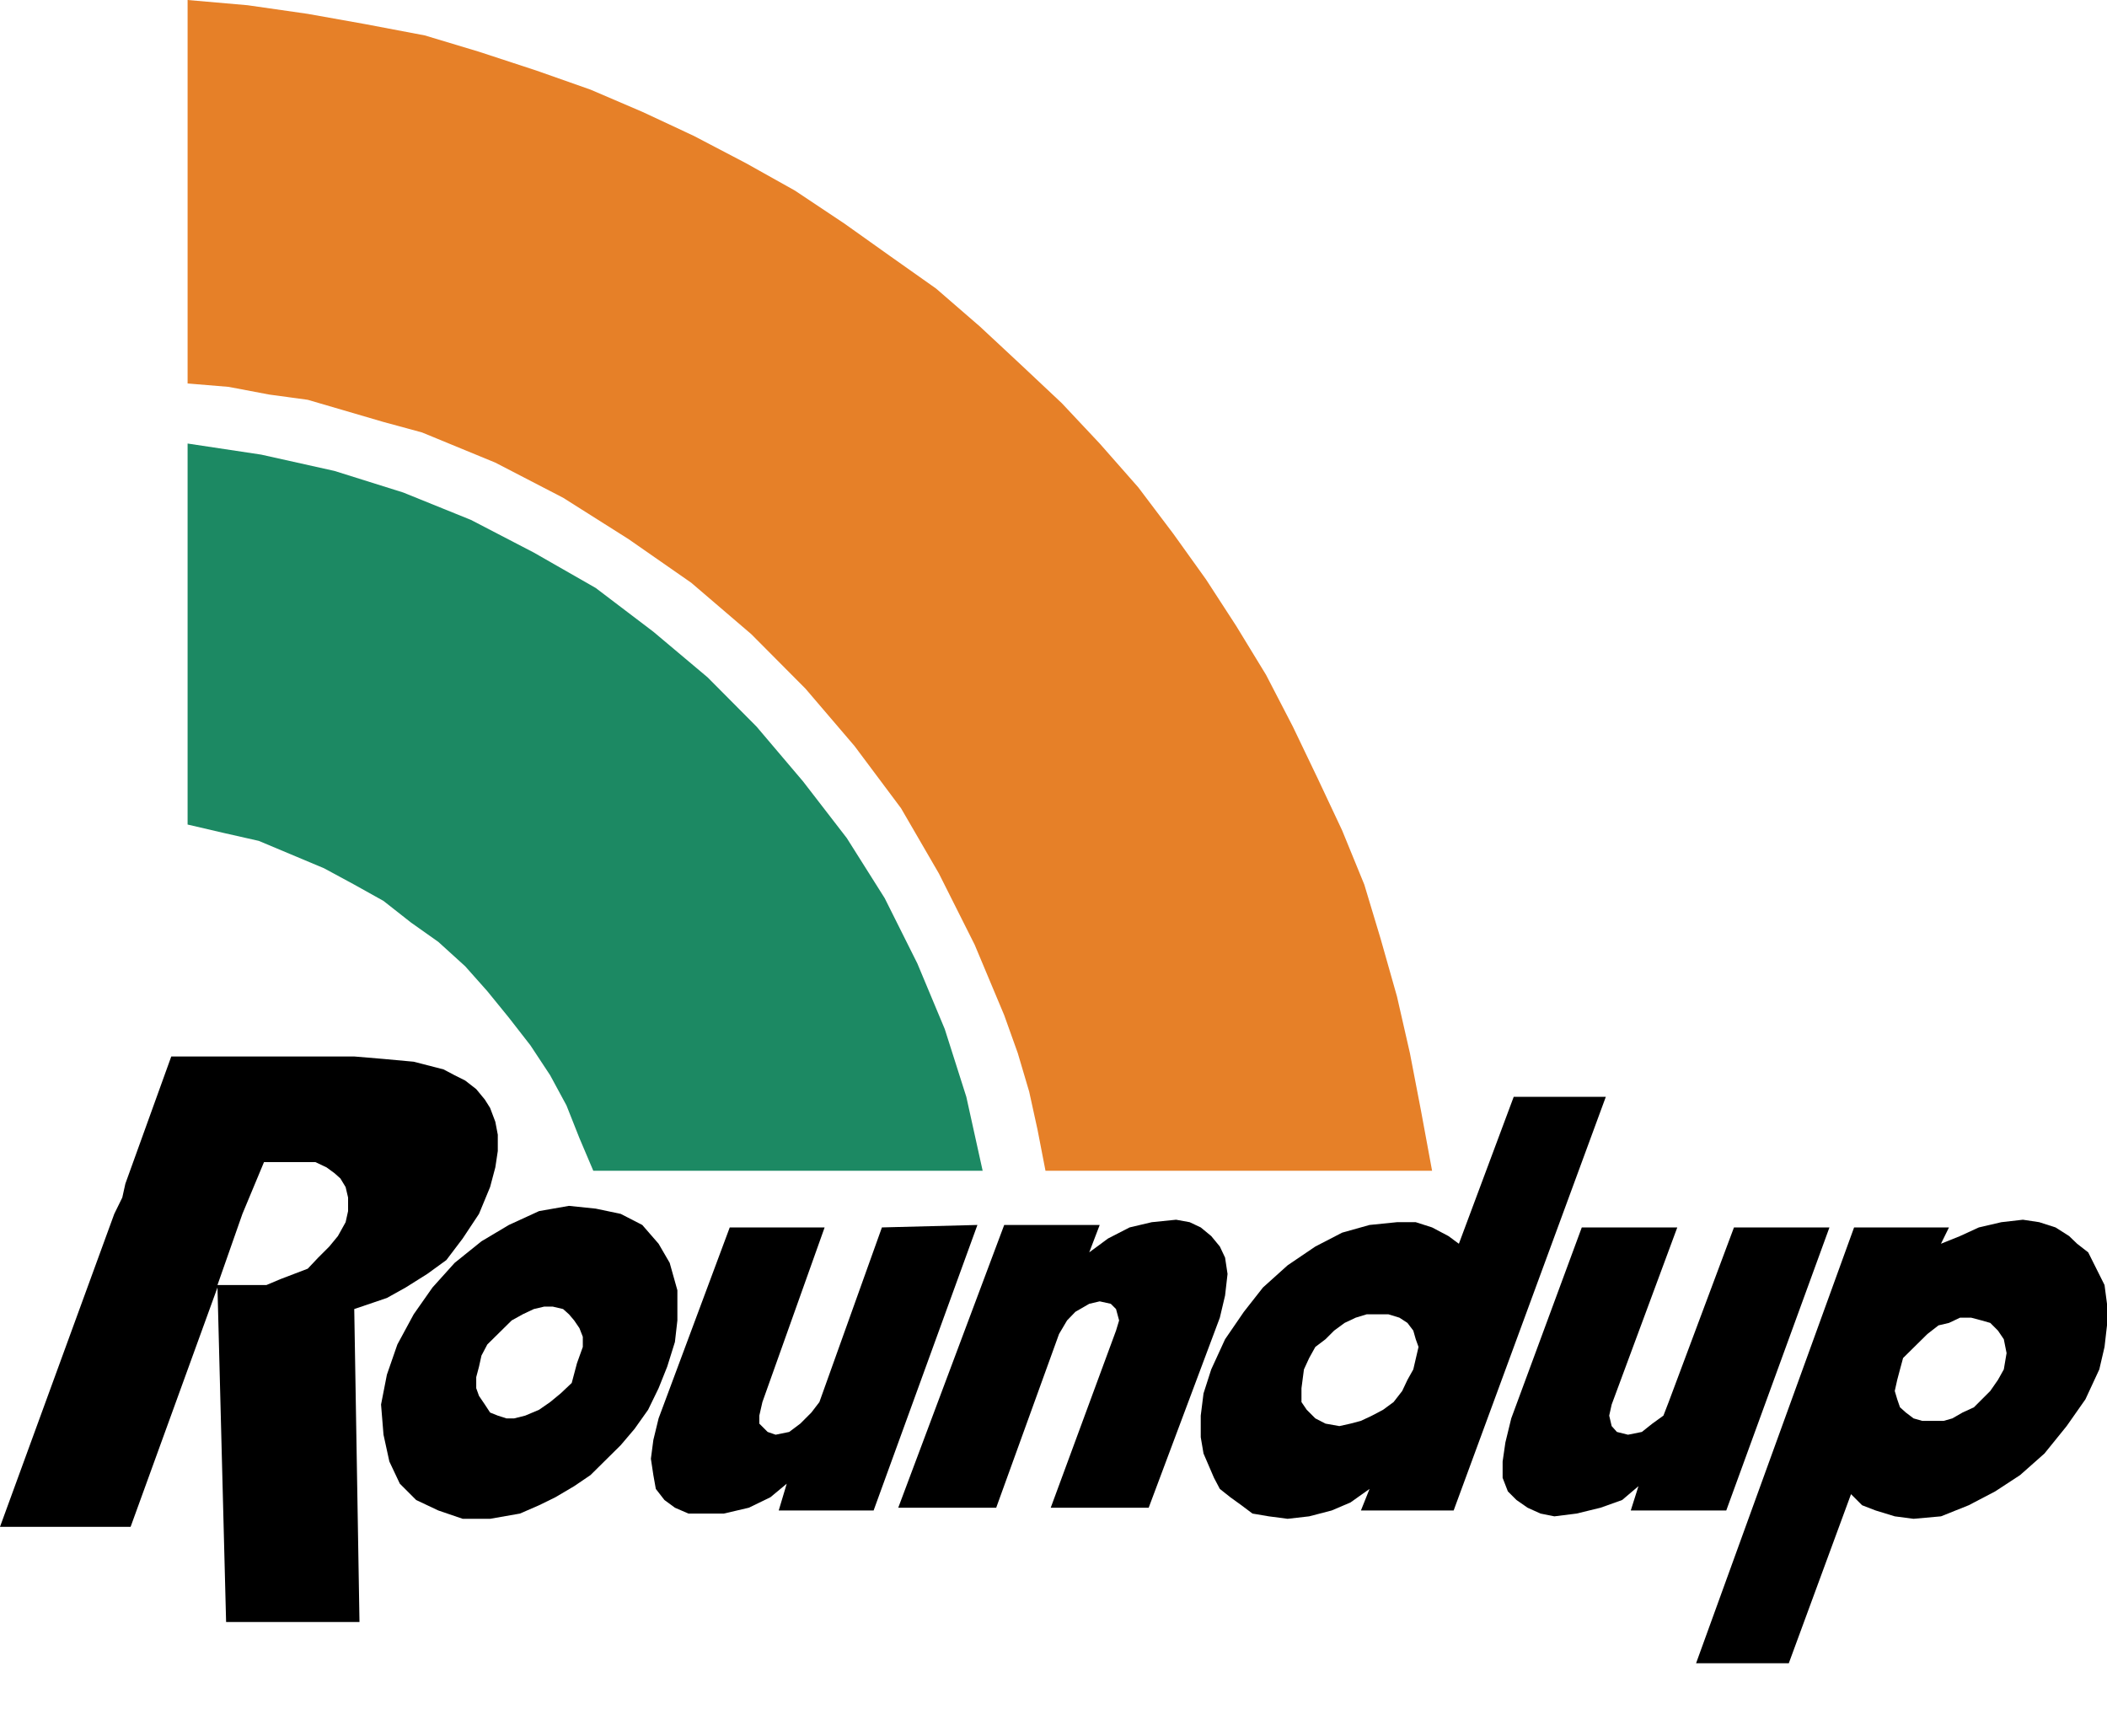
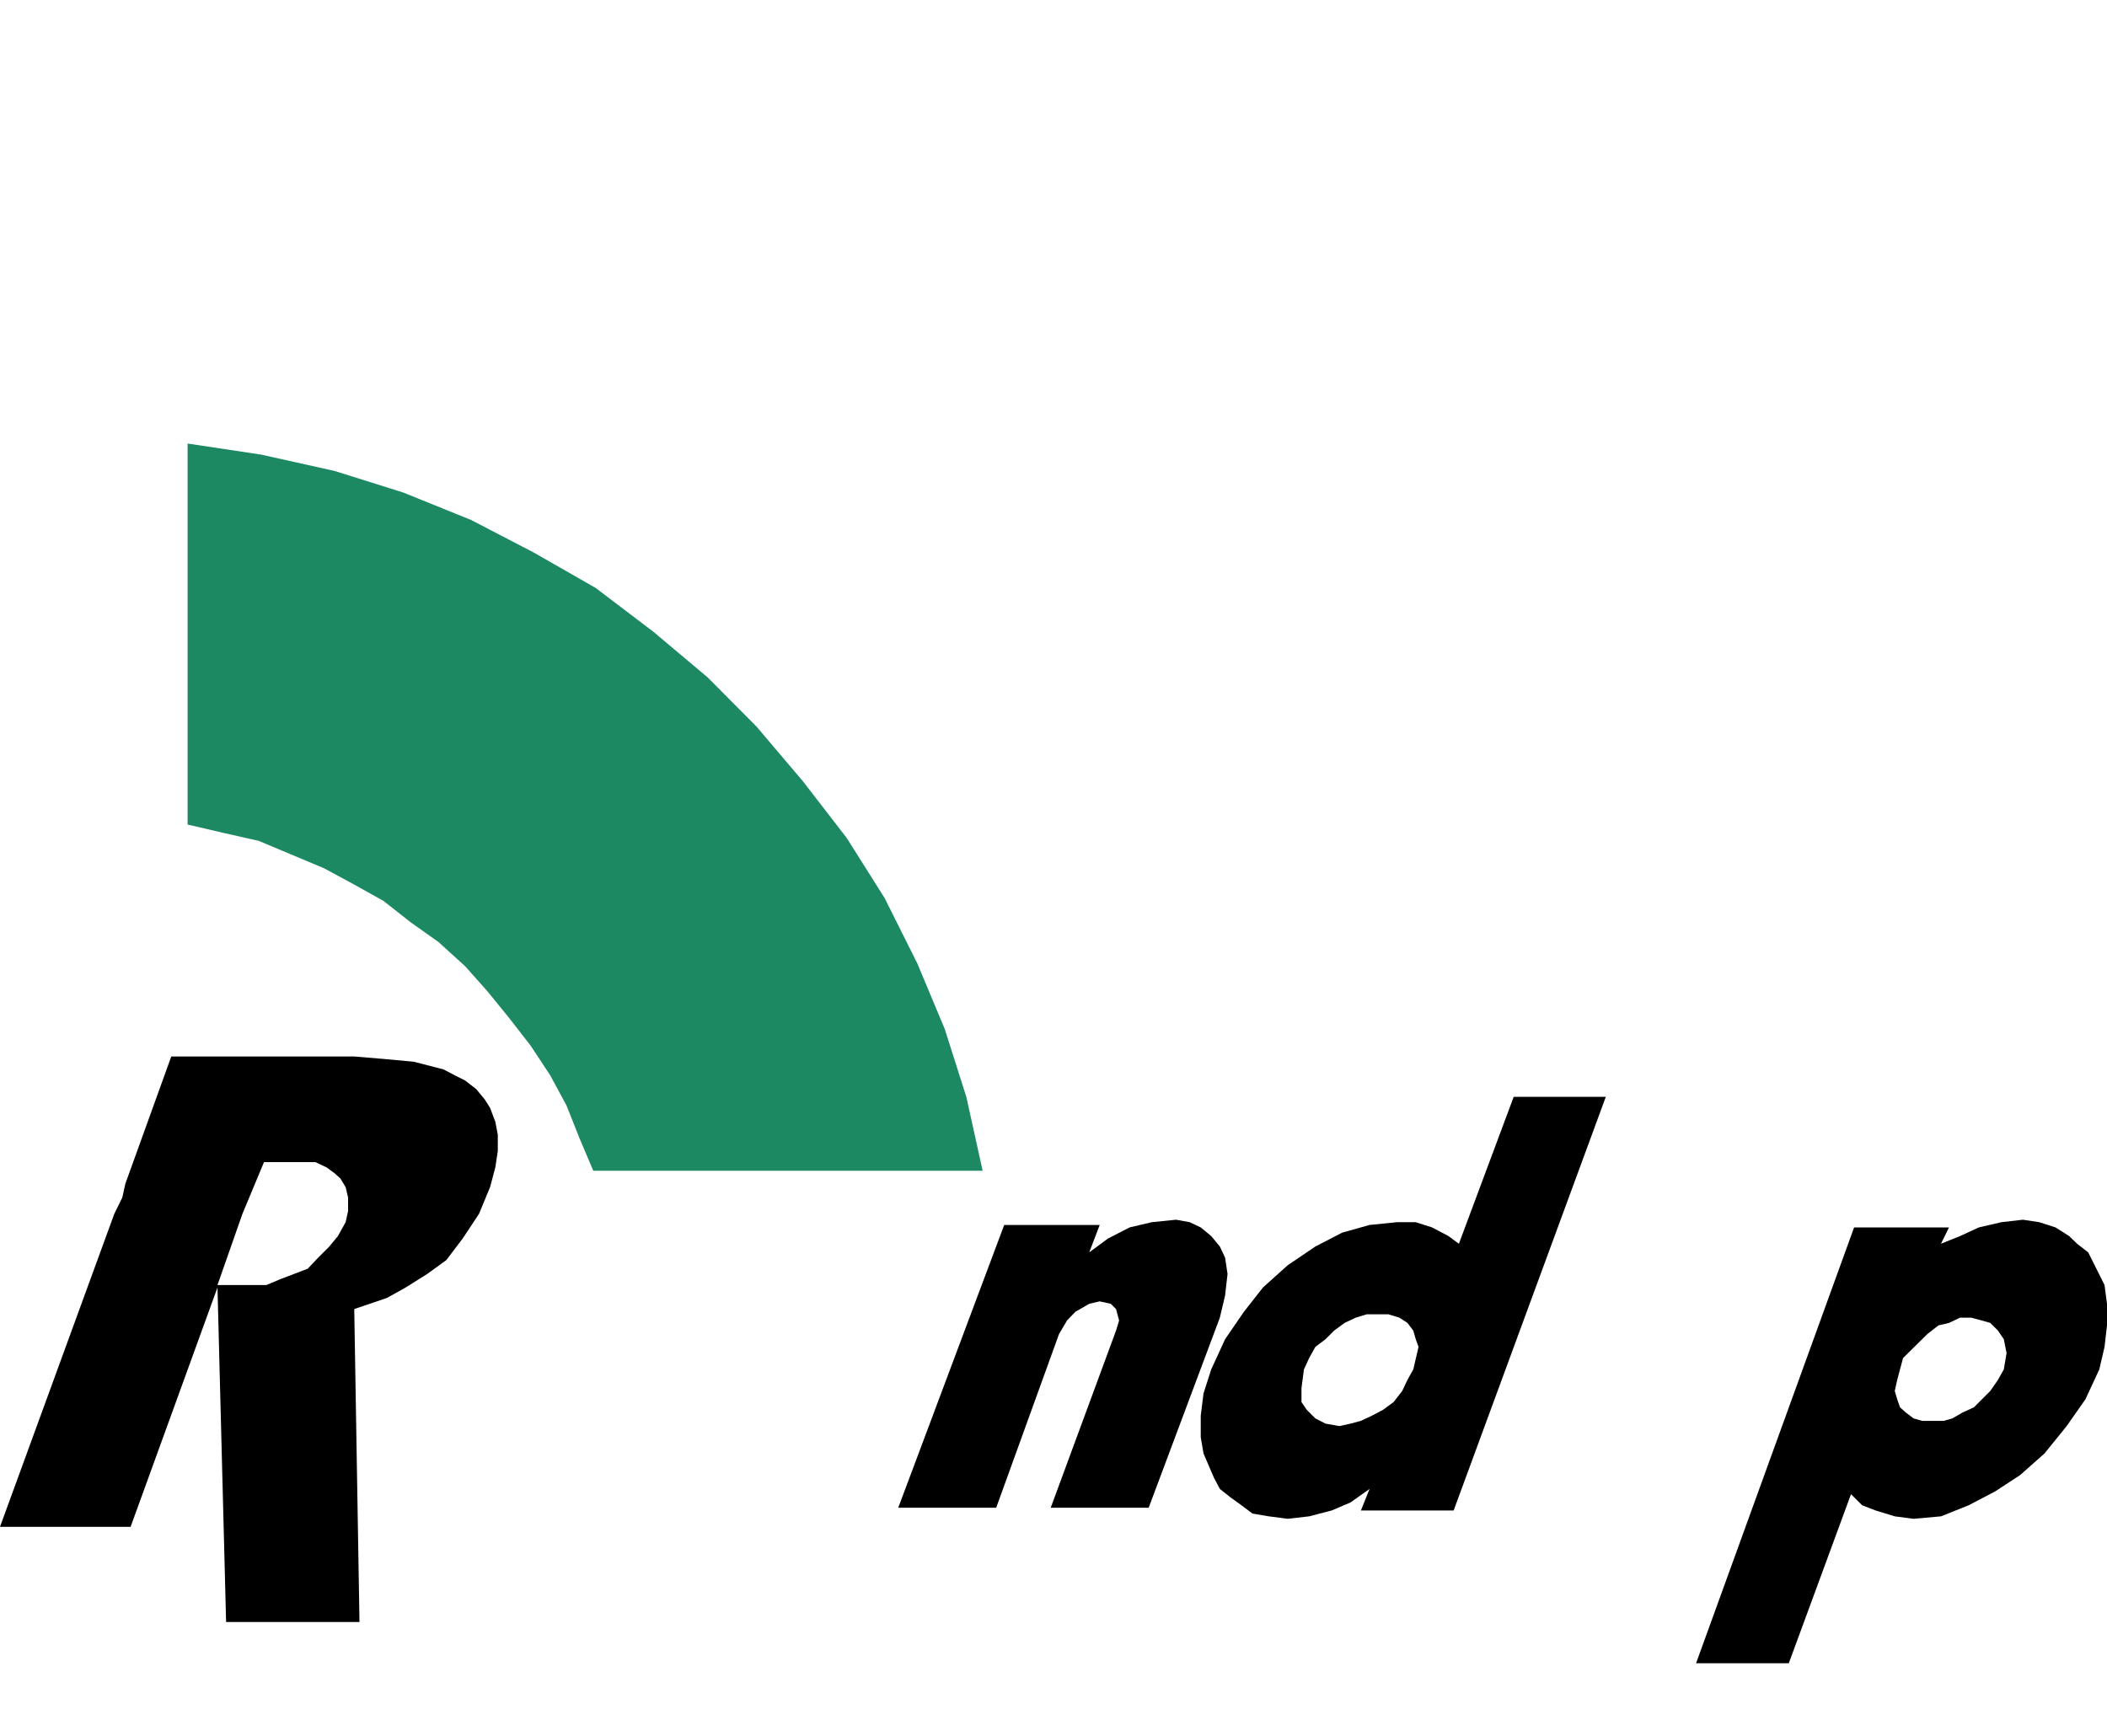
<svg xmlns="http://www.w3.org/2000/svg" version="1.1" id="Layer_1" x="0px" y="0px" viewBox="0 0 68.4 56.35" style="enable-background:new 0 0 68.4 56.35;" xml:space="preserve">
  <style type="text/css">
	.st0{fill:#1C8963;}
	.st1{fill:#E68028;}
</style>
  <g>
    <g>
      <polyline points="39.6,42.78 39.6,42.78 39.77,42.06 39.85,41.36 39.77,40.83 39.6,40.47 39.32,40.13 38.98,39.85 38.62,39.68     38.18,39.6 37.39,39.68 36.67,39.85 35.97,40.21 35.36,40.66 35.7,39.77 32.6,39.77 29.16,48.95 32.34,48.95 34.38,43.31     34.64,42.87 34.91,42.59 35.36,42.33 35.7,42.25 36.06,42.33 36.23,42.5 36.33,42.87 36.23,43.2 34.11,48.95 37.29,48.95     39.6,42.78   " />
-       <polyline points="18.56,44.9 18.56,44.9 18.73,44.26 18.92,43.73 18.92,43.4 18.81,43.12 18.64,42.87 18.47,42.67 18.28,42.5     17.94,42.42 17.67,42.42 17.33,42.5 16.97,42.67 16.61,42.87 15.82,43.65 15.63,44.01 15.55,44.37 15.46,44.71 15.46,45.07     15.55,45.32 15.74,45.6 15.91,45.86 16.16,45.96 16.44,46.05 16.69,46.05 17.05,45.96 17.5,45.77 17.86,45.52 18.2,45.24     18.56,44.9 21.04,45.77 20.6,46.39 20.15,46.92 19.17,47.89 18.64,48.25 18.03,48.61 17.5,48.87 16.88,49.14 15.91,49.31     15.02,49.31 14.23,49.04 13.51,48.7 12.98,48.17 12.64,47.45 12.45,46.58 12.37,45.6 12.56,44.63 12.9,43.65 13.43,42.67     14.04,41.8 14.76,41 15.63,40.3 16.52,39.77 17.5,39.32 18.47,39.15 19.34,39.24 20.15,39.41 20.85,39.77 21.38,40.38 21.74,41     21.99,41.89 21.99,42.87 21.91,43.57 21.66,44.37 21.38,45.07 21.04,45.77 18.56,44.9   " />
-       <polyline points="21.38,46.05 21.38,46.05 21.21,46.75 21.13,47.36 21.21,47.89 21.29,48.34 21.57,48.7 21.91,48.95 22.35,49.14     23.5,49.14 24.31,48.95 25.01,48.61 25.54,48.17 25.28,49.04 28.36,49.04 31.73,39.77 28.63,39.85 26.6,45.52 26.34,45.86     25.98,46.22 25.62,46.49 25.18,46.58 24.92,46.49 24.65,46.22 24.65,45.96 24.75,45.52 26.77,39.85 23.69,39.85 21.38,46.05   " />
      <polyline points="63.27,39.85 60.19,39.85 55.06,54 58.07,54 60.09,48.51 60.45,48.87 60.89,49.04 61.51,49.23 62.12,49.31     63.01,49.23 63.91,48.87 64.77,48.42 65.58,47.89 66.37,47.19 67.09,46.3 67.7,45.43 68.15,44.46 68.32,43.73 68.4,43.03     68.4,42.33 68.32,41.72 65.05,43.48 65.14,43.93 65.05,44.46 64.86,44.8 64.61,45.16 64.08,45.69 63.71,45.86 63.38,46.05     63.1,46.13 62.4,46.13 62.12,46.05 61.87,45.86 61.68,45.69 61.59,45.43 61.51,45.16 61.59,44.8 61.68,44.46 61.78,44.09     62.57,43.31 62.93,43.03 63.27,42.95 63.63,42.78 63.99,42.78 64.33,42.87 64.61,42.95 64.86,43.2 65.05,43.48 68.32,41.72     67.79,40.66 67.43,40.38 67.17,40.13 66.73,39.85 66.2,39.68 65.67,39.6 64.97,39.68 64.24,39.85 63.63,40.13 63.01,40.38     63.27,39.85   " />
      <polyline points="44.18,49.04 47.19,49.04 52.13,35.61 49.14,35.61 47.36,40.38 47.02,40.13 46.49,39.85 45.96,39.68 45.35,39.68     44.46,39.77 43.57,40.02 42.7,40.47 41.8,41.08 41,41.8 40.38,42.59 39.77,43.48 39.32,44.46 39.07,45.24 38.98,45.96     38.98,46.66 39.07,47.19 42.25,45.52 42.25,45.07 42.33,44.46 42.5,44.09 42.7,43.73 43.03,43.48 43.31,43.2 43.65,42.95     44.01,42.78 44.37,42.67 45.07,42.67 45.43,42.78 45.69,42.95 45.88,43.2 45.96,43.48 46.05,43.73 45.88,44.46 45.69,44.8     45.52,45.16 45.24,45.52 44.9,45.77 44.54,45.96 44.18,46.13 43.84,46.22 43.48,46.3 43.03,46.22 42.7,46.05 42.42,45.77     42.25,45.52 39.07,47.19 39.41,47.98 39.6,48.34 39.94,48.61 40.3,48.87 40.66,49.14 41.19,49.23 41.8,49.31 42.5,49.23     43.23,49.04 43.84,48.78 44.46,48.34 44.18,49.04   " />
-       <polyline points="49.06,46.05 49.06,46.05 48.87,46.83 48.78,47.45 48.78,47.98 48.95,48.42 49.23,48.7 49.59,48.95 50.01,49.14     50.46,49.23 51.18,49.14 51.96,48.95 52.66,48.7 53.19,48.25 52.94,49.04 56.04,49.04 59.39,39.85 56.29,39.85 54.17,45.52     54,45.96 53.64,46.22 53.3,46.49 52.85,46.58 52.49,46.49 52.32,46.3 52.24,45.96 52.32,45.6 54.45,39.85 51.35,39.85     49.06,46.05   " />
      <polyline points="4.07,38.43 3.97,38.88 3.71,39.41 7.87,39.41 8.57,37.73 10.24,37.73 10.6,37.9 10.86,38.09 11.05,38.26     11.22,38.54 11.3,38.88 11.3,39.32 11.22,39.68 10.97,40.13 10.69,40.47 10.33,40.83 9.99,41.19 9.1,41.53 8.65,41.72 7.06,41.72     7.87,39.41 3.71,39.41 0,49.57 4.24,49.57 7.06,41.8 7.34,52.66 11.67,52.66 11.5,42.5 12.56,42.14 13.17,41.8 13.87,41.36     14.49,40.91 15.02,40.21 15.55,39.41 15.91,38.54 16.08,37.9 16.16,37.37 16.16,36.84 16.08,36.42 15.91,35.97 15.74,35.7     15.46,35.36 15.1,35.08 14.76,34.91 14.4,34.72 13.43,34.47 12.45,34.38 11.5,34.3 5.56,34.3 4.07,38.43   " />
      <polyline class="st0" points="6.09,14.4 6.09,26.77 7.25,27.04 8.4,27.3 10.52,28.19 11.5,28.72 12.45,29.25 13.34,29.95     14.23,30.58 15.1,31.37 15.82,32.18 16.52,33.04 17.22,33.94 17.86,34.91 18.39,35.89 18.81,36.95 19.26,38.01 31.9,38.01     31.37,35.61 30.67,33.41 29.78,31.28 28.72,29.16 27.49,27.21 26.07,25.37 24.56,23.59 22.97,21.99 21.21,20.51 19.34,19.09     17.33,17.94 15.29,16.88 13.09,15.99 10.86,15.29 8.48,14.76 6.09,14.4   " />
-       <polyline class="st1" points="6.09,0 6.09,12.45 7.42,12.56 8.74,12.81 9.99,12.98 12.45,13.7 13.7,14.04 16.08,15.02     18.28,16.16 20.4,17.5 22.44,18.92 24.39,20.59 26.15,22.36 27.74,24.22 29.25,26.24 30.48,28.36 31.64,30.67 32.6,32.96     33.04,34.19 33.41,35.44 33.68,36.67 33.94,38.01 46.49,38.01 46.13,36.06 45.77,34.19 45.35,32.35 44.82,30.48 44.29,28.72     43.57,26.96 42.78,25.28 41.97,23.59 41.1,21.91 40.13,20.32 39.15,18.81 38.09,17.33 36.95,15.82 35.7,14.4 34.47,13.09     33.13,11.83 31.81,10.6 30.39,9.37 28.89,8.31 27.4,7.25 25.81,6.19 24.22,5.3 22.52,4.41 20.85,3.63 19.17,2.91 17.41,2.29     15.55,1.68 13.79,1.15 11.84,0.78 9.99,0.45 8.04,0.17 6.09,0   " />
    </g>
  </g>
</svg>